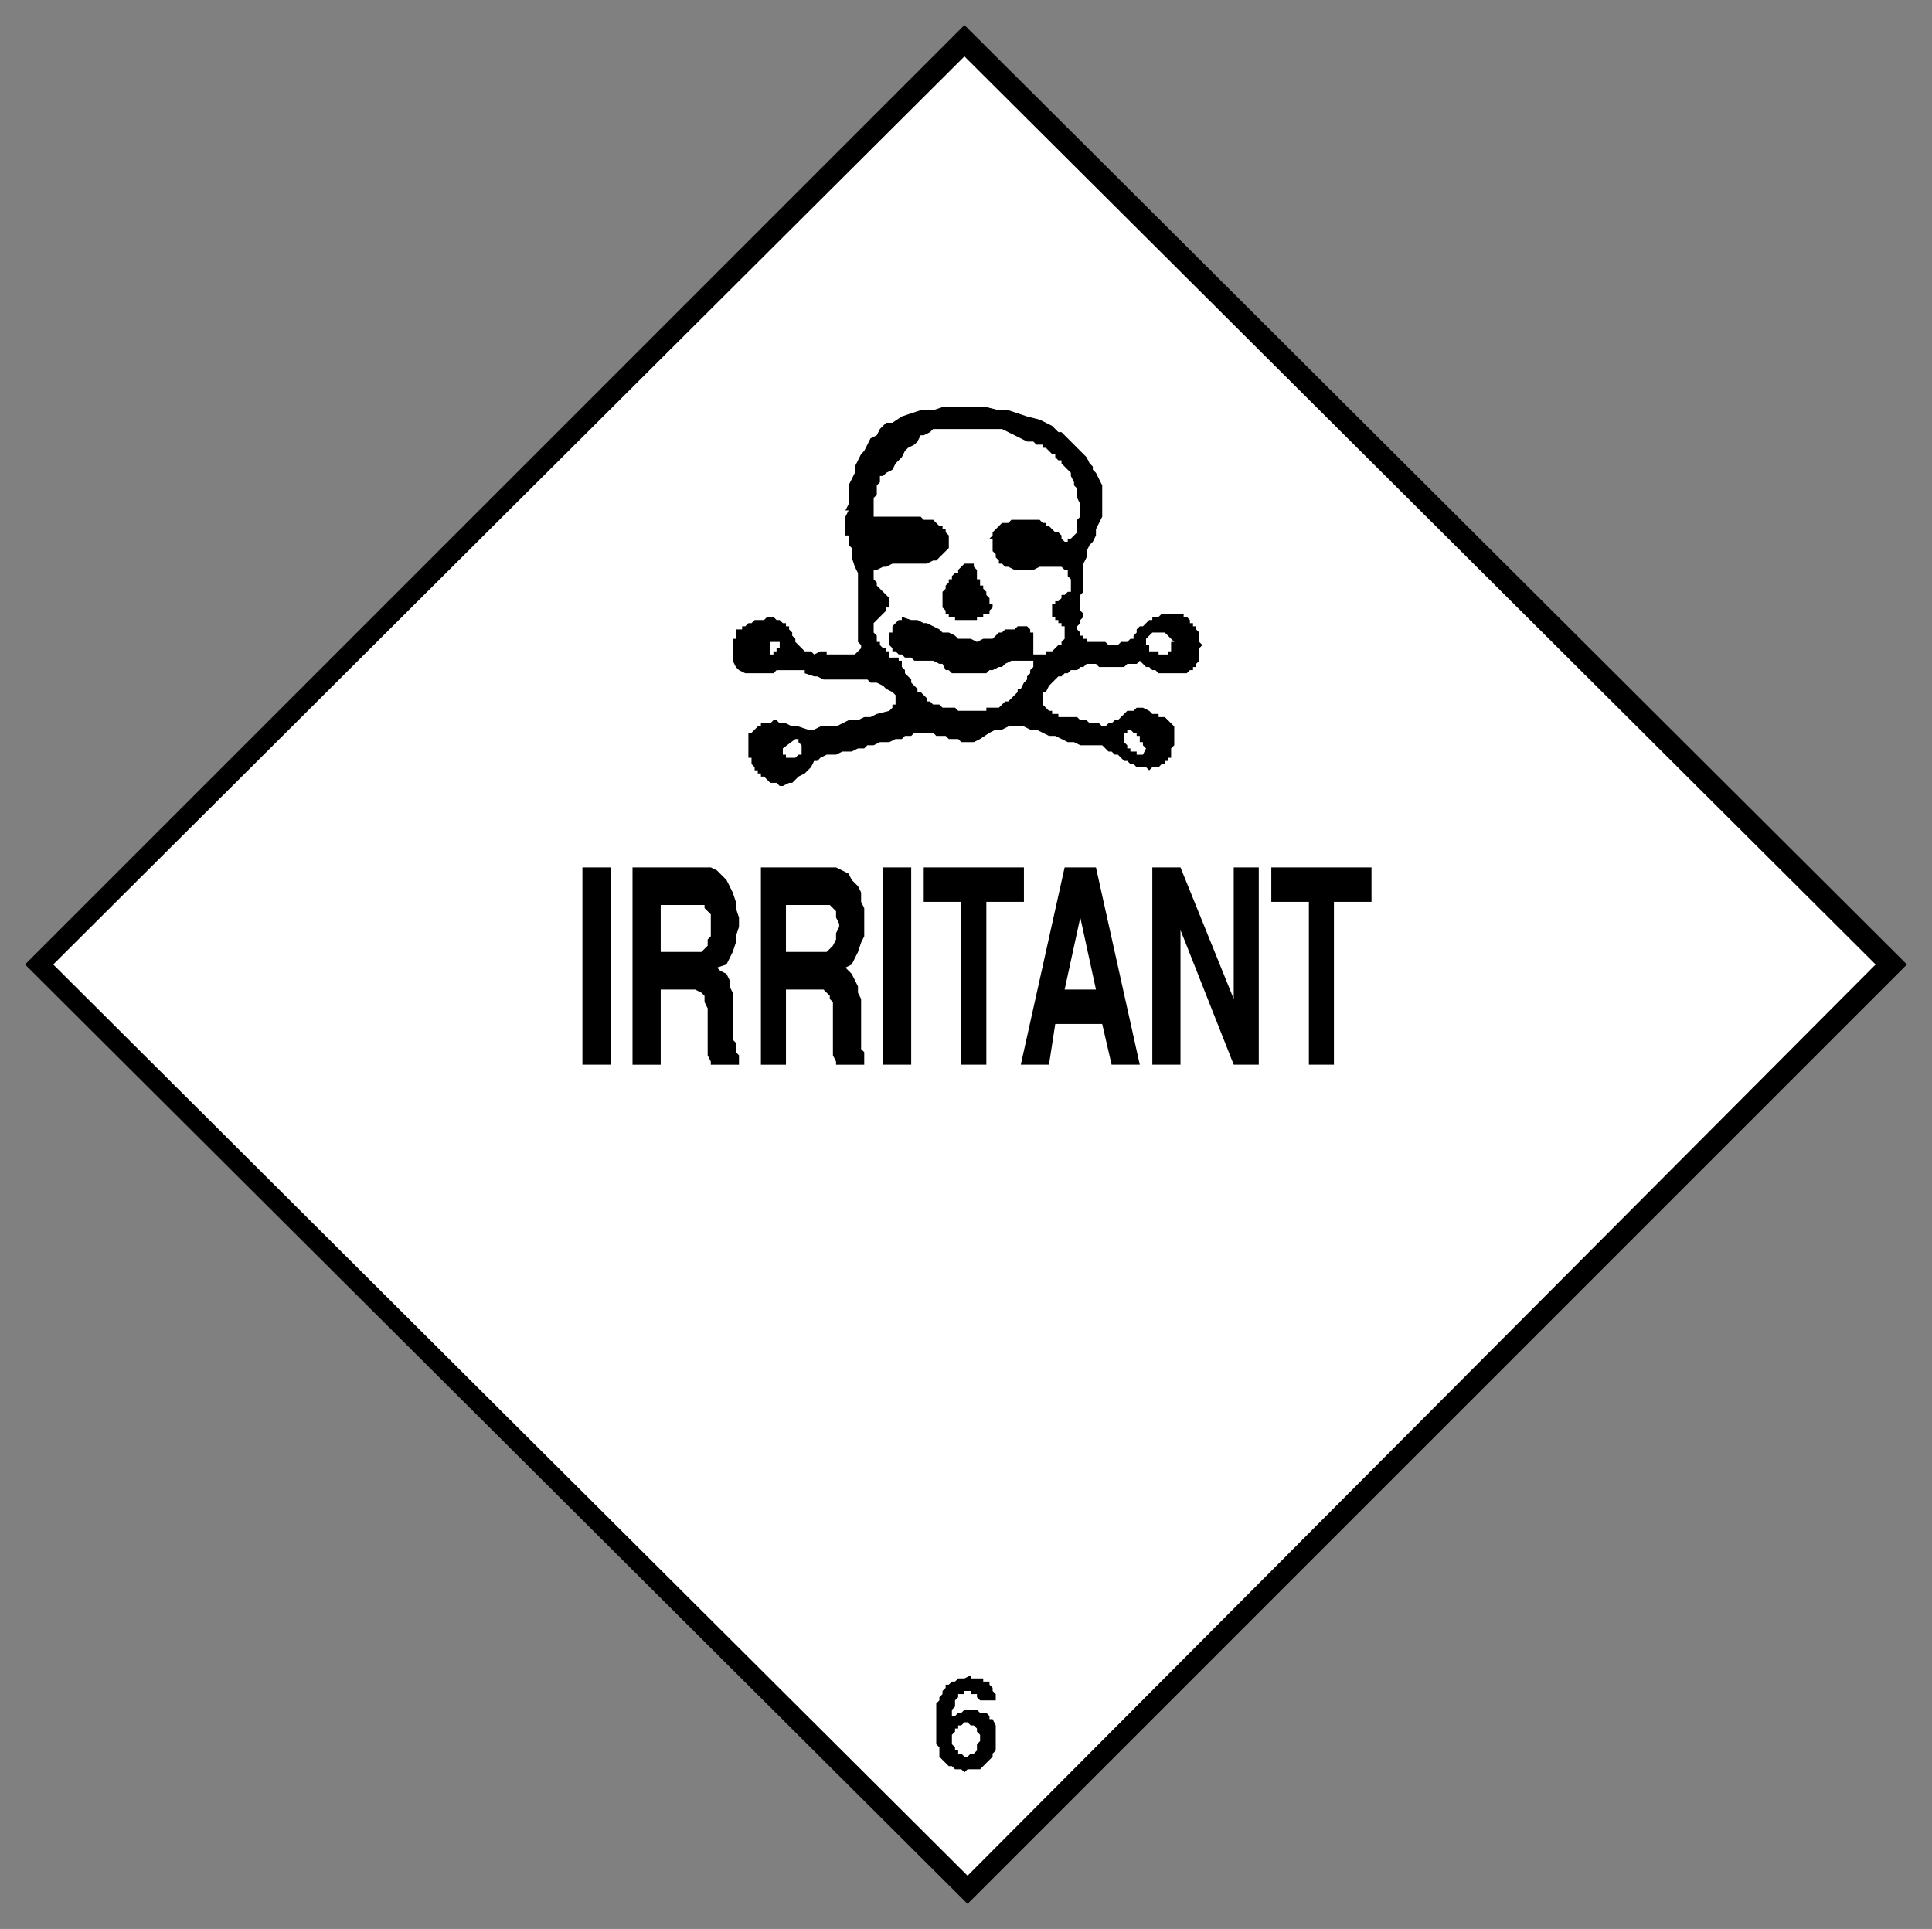
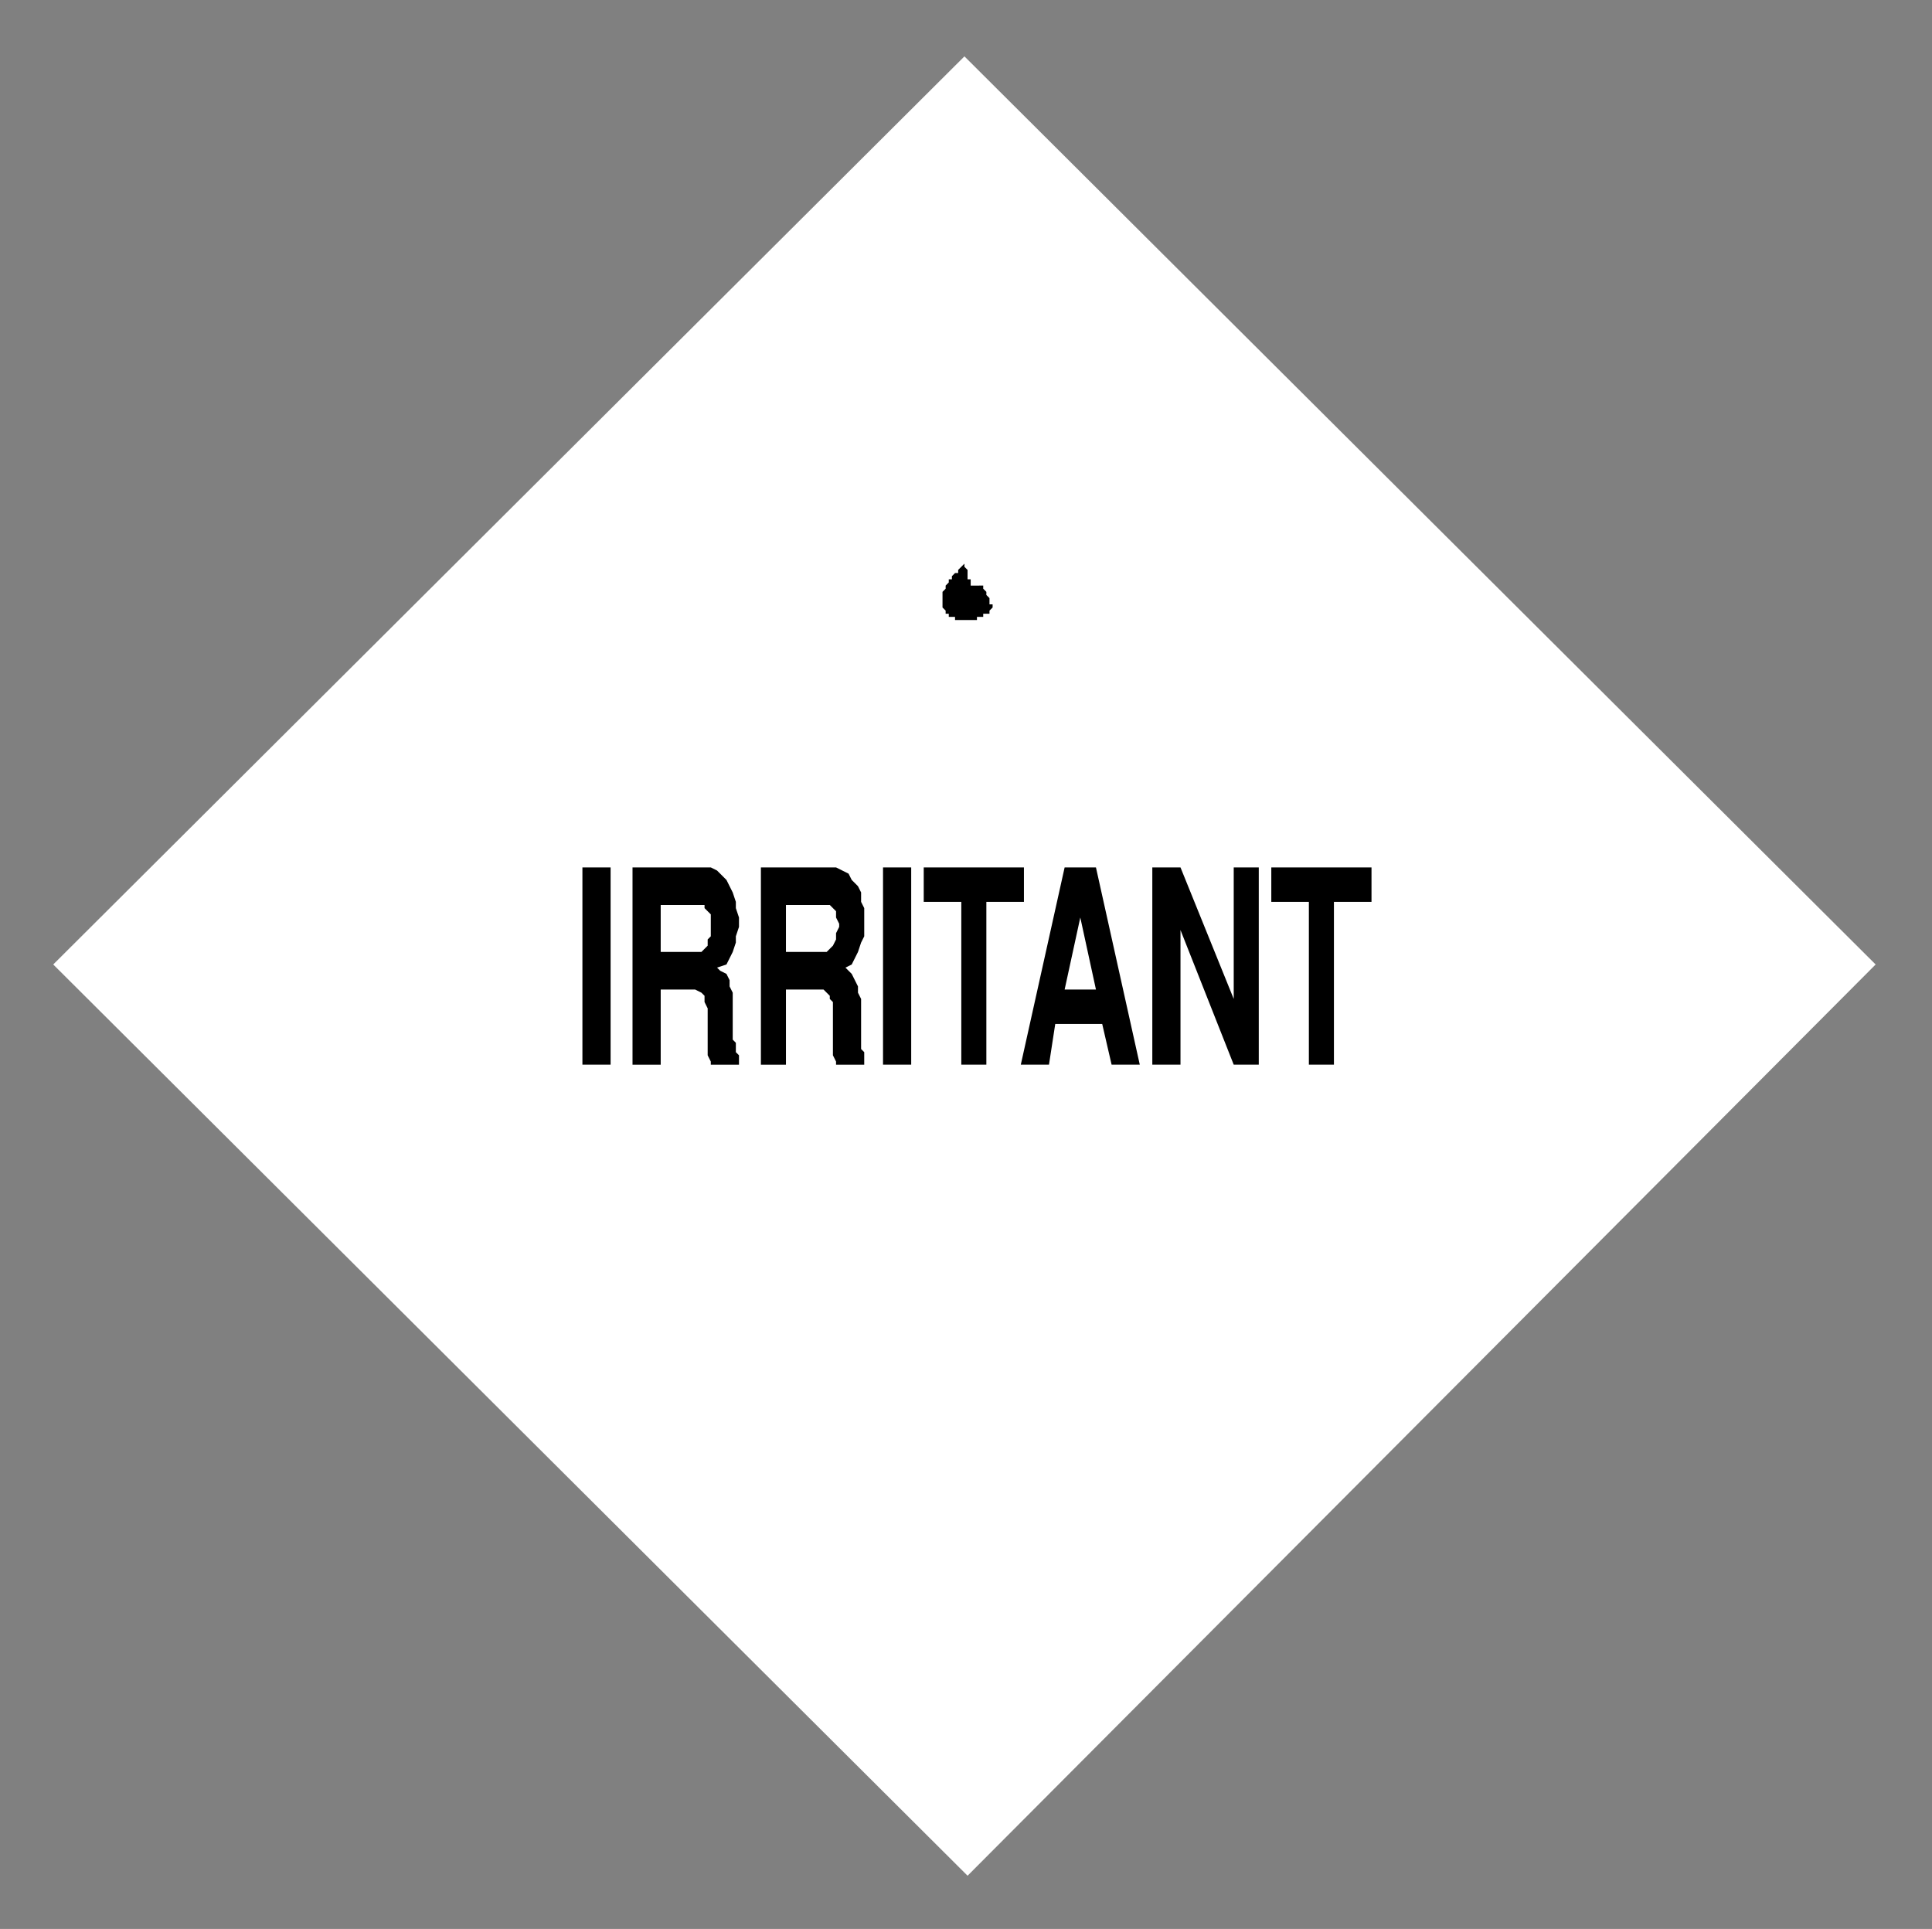
<svg xmlns="http://www.w3.org/2000/svg" fill-rule="evenodd" height="616" preserveAspectRatio="none" stroke-linecap="round" width="617">
  <rect width="100%" height="100%" fill="#808080" stroke="none" />
  <style>.brush0{fill:#fff}.brush1{fill:#000}.pen1,.pen2{stroke:none}</style>
-   <path class="pen1 brush1" d="M8 308 308 8l301 300-300 300L8 308z" />
  <path class="pen2 brush0" d="M17 308 308 18l291 290-290 291L17 308z" />
-   <path class="pen1 brush1" d="M352 155v10l-1 2-1 2v2l-1 2-1 1-1 2v2l-1 2v9l-1 1v5l1 1v1l-1 1v1l-1 1v1l1 1v1h1v1h1v1h6l1 1h3l1-1h2l1-1h1v-1l1-1v-1l1-1h1l1-1 1-1h1v-1h2l1-1h7v1h1l1 1v1h1v1h1v1l1 1v3l1 1-1 1v4l-1 1v1h-1v1h-1l-1 1h-9l-1-1h-1l-1-1h-1l-1-1-1-1-1 1h-3l-1 1h-8l-1-1h-3l-1 1h-1l-1 1h-2l-1 1h-1l-1 1h-1l-1 1-1 1-1 1-1 2h-1v4l1 1 1 1h1v1h2v1h6l1 1h2l1 1h3l1 1h1l1-1h1l1-1h1l1-1 1-1 1-1h2l1-1h2l2 1 1 1h2v1h2l1 1 1 1 1 1v6l-1 1v3h-1v1h-1v1h-1l-1 1h-2l-1 1-1-1h-3l-1-1h-1l-1-1h-1l-1-1-1-1h-1l-1-1h-1l-1-1-1-1h-7l-2-1h-2l-2-1-2-1h-2l-2-1-2-1h-2l-2-1h-5l-2 1h-2l-2 1-3 2-2 1h-4l-1-1h-3l-1-1h-3l-1-1h-6l-1 1h-2l-1 1h-2l-2 1h-3l-2 1h-2l-1 1h-2l-2 1h-3l-2 1h-3l-2 1-1 1h-1l-1 2-1 1-1 1-2 1-1 1-1 1h-1l-2 1h-1l-1-1h-2l-2-2h-1v-1h-1v-1h-1v-1l-1-1v-2h-1v-8h1l1-1 1-1h1v-1h3l1-1h1l1 1h2l2 1h2l3 1h2l2-1h5l2-1 2-1h3l2-1h2l2-1 4-1 1-1v-1h1v-3l-1-1-2-1-1-1-2-1h-2l-1-1h-14l-2-1h-1l-3-1v-1h-9l-1 1h-9l-2-1-1-1-1-2v-7h1v-3h2v-1h1l1-1h1l1-1h3l1-1h2l1 1h1l1 1h1v1h1v1l1 1v1l1 1v1l1 1 1 1 1 1h2l1 1 2-1h2v1h9l1-1 1-1v-1l-1-1v-22l-1-2-1-3v-3l-1-1v-3h-1v-6l1-2h-1l1-2v-6l1-2 1-2v-2l1-2 1-2 1-1 1-2 1-2 2-1 1-2 2-2h2l3-2 3-1 3-1h4l3-1h14l4 1h3l3 1 3 1 4 1 4 2 1 1 1 1h1l1 1 1 1 2 2 1 1 1 1 1 1 1 1 1 2 1 1v1l1 1 1 2 1 2z" />
-   <path class="pen2 brush0" d="M328 141h2l1 1h2v1h1l1 1 1 1h1v1l1 1h1v1l1 1 1 1 1 1v1l1 2v1l1 1v3l1 2v4l-1 1v4l-1 1-1 1h-1v1h-1l-1-1v-1l-1-1h-1l-1-1-1-1h-1v-1h-1l-1-1h-9l-1 1h-2l-1 1-1 1-1 1v1l-1 1h1v4l1 1v1l1 1v1h1l1 1h1l2 1h6l2-1h7l1 1h1v2l1 1v4h-1l-1 1h-1v1l-1 1h-1v1h-1v4h1v1h1v1h1v1h1v4l-1 1v1h-1l-1 1-1 1h-2v1h-4v-7h-1v-1l-1-1h-3l-1 1h-3l-1 1h-1l-1 1-1 1h-3l-2 1-2-1h-4l-1-1-2-1h-2l-1-1-2-1-2-1h-1l-2-1h-2l-3-1v1h-1l-1 1-1 1v2h-1v4l1 1v1h1l1 1h1l1 1h2l1 1h6l2 1h1l1 2h1l1 1h11l1-1h1l2-1h1l1-1 2-1h7v2l-1 1v1l-1 1v1l-1 1-1 2h-1v1l-1 1-1 1-1 1h-1l-1 1-1 1h-4v1h-9l-1-1h-4l-1-1h-2l-1-1h-1v-1l-1-1-1-1h-1v-1l-1-1-1-1v-1l-1-1-1-1v-1l-1-1v-2h-1v-1h-1v-1 1h-2v-2h-1v-1h-1l-1-1v-1h-1v-2l-1-1v-3l1-1 1-1 1-1 1-1v-1h1v-3l-1-1-1-1-1-1-1-1v-1l-1-1v-3h1l2-1h1l2-1h11l2-1h1l1-1 1-1 2-2v-4l-1-1v-1h-1v-1h-1l-1-1-1-1h-3l-1-1h-15v-6l1-1v-3l1-1v-2h1l1-1 2-1 1-2 1-1 1-1 1-2 1-1 2-1 1-1 1-2h1l2-1 1-1h22l8 4z" />
-   <path class="pen1 brush1" d="M313 187h1v1l1 1v1l1 1v2h1v1l-1 1v1h-2v1h-2v1h-7v-1h-2v-1h-1v-1l-1-1v-5l1-1v-1l1-1v-1h1v-1l1-1h1v-1l1-1 1-1h3v1l1 1v3h1v2z" />
+   <path class="pen1 brush1" d="M313 187h1v1l1 1v1l1 1v2h1v1l-1 1v1h-2v1h-2v1h-7v-1h-2v-1h-1v-1l-1-1v-5l1-1v-1l1-1v-1h1v-1l1-1h1v-1l1-1 1-1v1l1 1v3h1v2z" />
  <path class="pen2 brush0" d="M375 205h-1v3h-1v1h-3v-1h-3v-2h-1v-2l1-1 1-1h4l1 1 1 1 1 1zm-126 0v2h-1v1h-1v1h-1v-4h3zm117 34-1 2h-2v-1h-2v-1h-1v-1l-1-1v-3h1v-1h1l1 1h1v1h1v2h1v1l1 1zm-110 2h-1l-1 1h-3v-1h-1v-2l4-3h1v1l1 1v3z" />
-   <path class="pen1 brush1" d="M299 548v-4l1-1v-1l1-1v-1l1-1v-1h1l1-1h1l1-1h2l2-1v1h4v1h2v1l1 1v1l1 1v2h-5l-1-1v-1h-2v-1h-2v1h-2v1l-1 1v2l-1 1v2h1l1-1h1l1-1h4l1 1h2l1 1v1h1l1 2v8l-1 1v1l-1 1-1 1-1 1-1 1h-4l-1 1-1-1h-2l-1-1h-1l-1-1-1-1-1-1v-3l-1-1v-9z" />
-   <path class="pen2 brush0" d="M304 556v1l1 1v1h1v1h1l1 1h1l1-1h1l1-1v-2l1-1v-2l-1-1v-1l-1-1h-1l-1-1h-1l-1 1h-1v1h-1v1l-1 1v2z" />
  <path class="pen1 brush1" d="M418 340v-52h-12v-11h32v11h-12v52h-8zm-50 0v-63h9l17 42v-42h8v63h-8l-17-43v43h-9zm-42 0 14-63h10l14 63h-9l-3-13h-15l-2 13h-9zm-19 0v-52h-12v-11h32v11h-12v52h-8zm-25 0v-63h9v63h-9zm-39 0v-63h24l2 1 2 1 1 2 2 2 1 2v3l1 2v9l-1 2-1 3-1 2-1 2-2 1 1 1 1 1 1 2 1 2v2l1 2v16l1 1v4h-9v-1l-1-2v-17l-1-1v-1l-1-1-1-1h-12v24h-8zm-41 0v-63h25l2 1 1 1 2 2 1 2 1 2 1 3v2l1 3v3l-1 3v2l-1 3-1 2-1 2-3 1 1 1 2 1 1 2v2l1 2v15l1 1v3l1 1v3h-9v-1l-1-2v-15l-1-2v-2l-1-1-2-1h-11v24h-9zm-16 0v-63h9v63h-9z" />
  <path class="pen2 brush0" d="m345 293-5 23h10l-5-23zm-94 11h13l1-1 1-1 1-2v-2l1-2v-1l-1-2v-2l-1-1-1-1h-14v15zm-40 0h13l1-1 1-1v-2l1-1v-7l-1-1-1-1v-1h-14v15z" />
</svg>